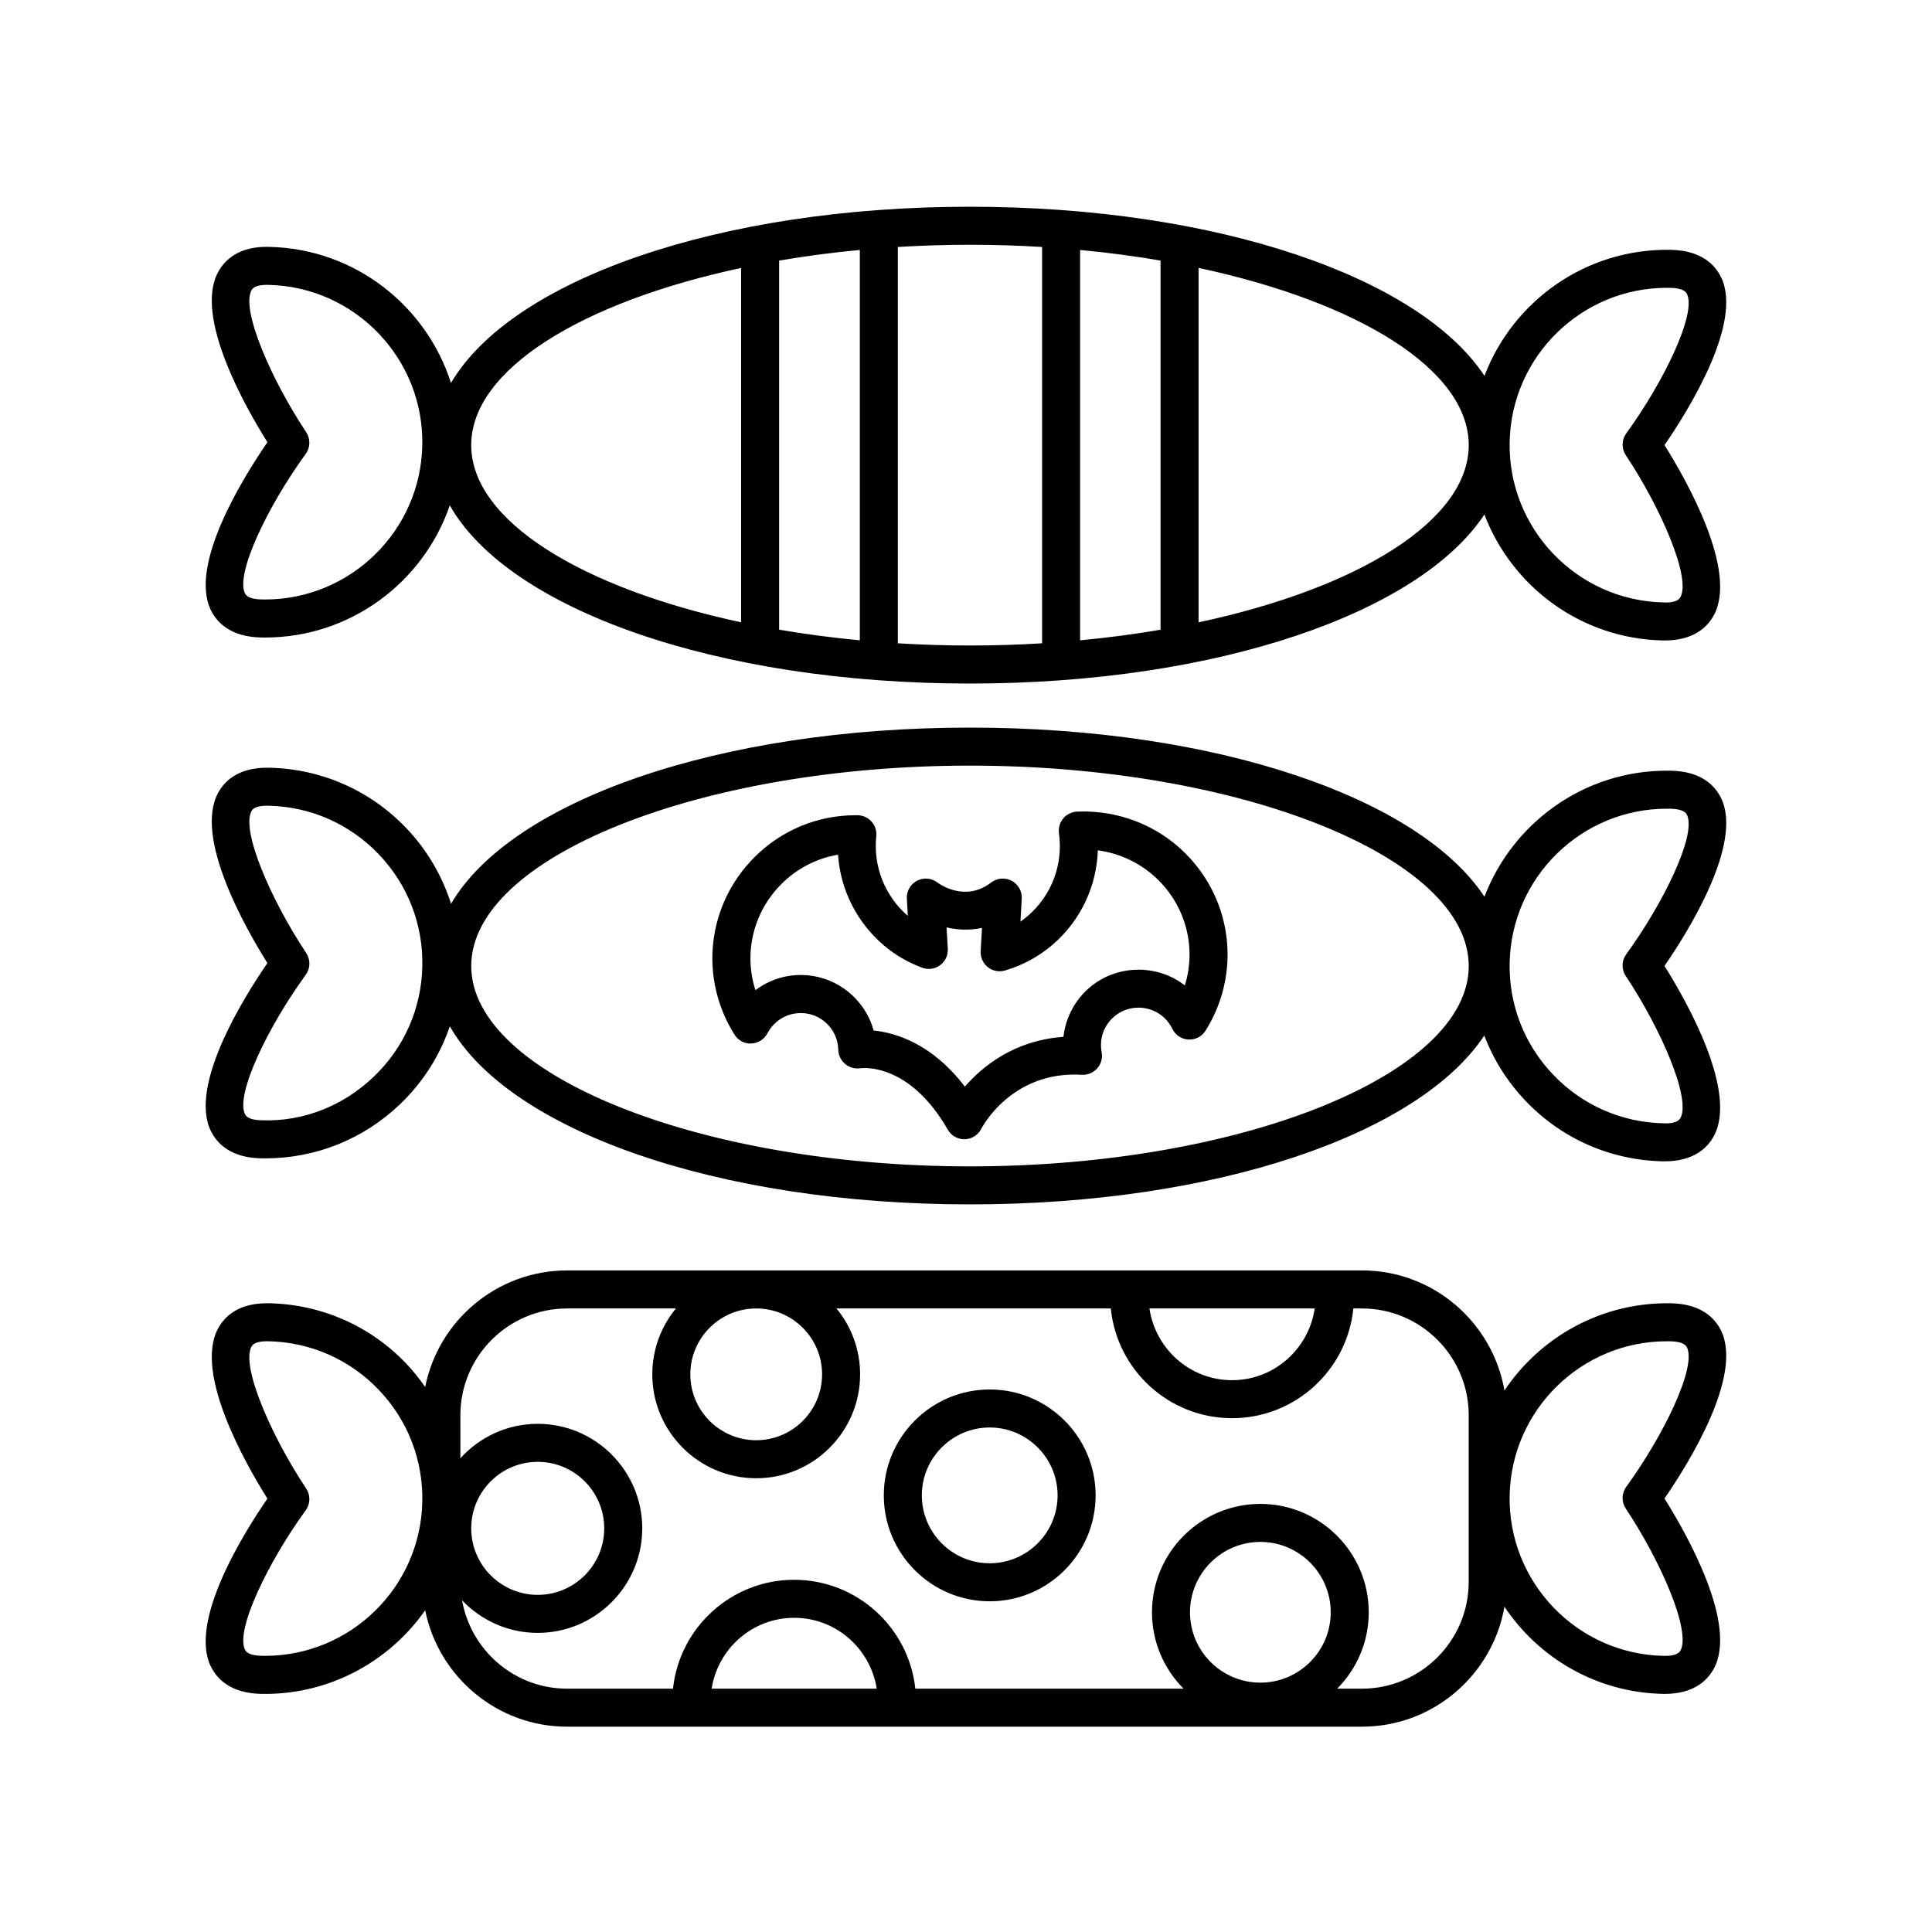
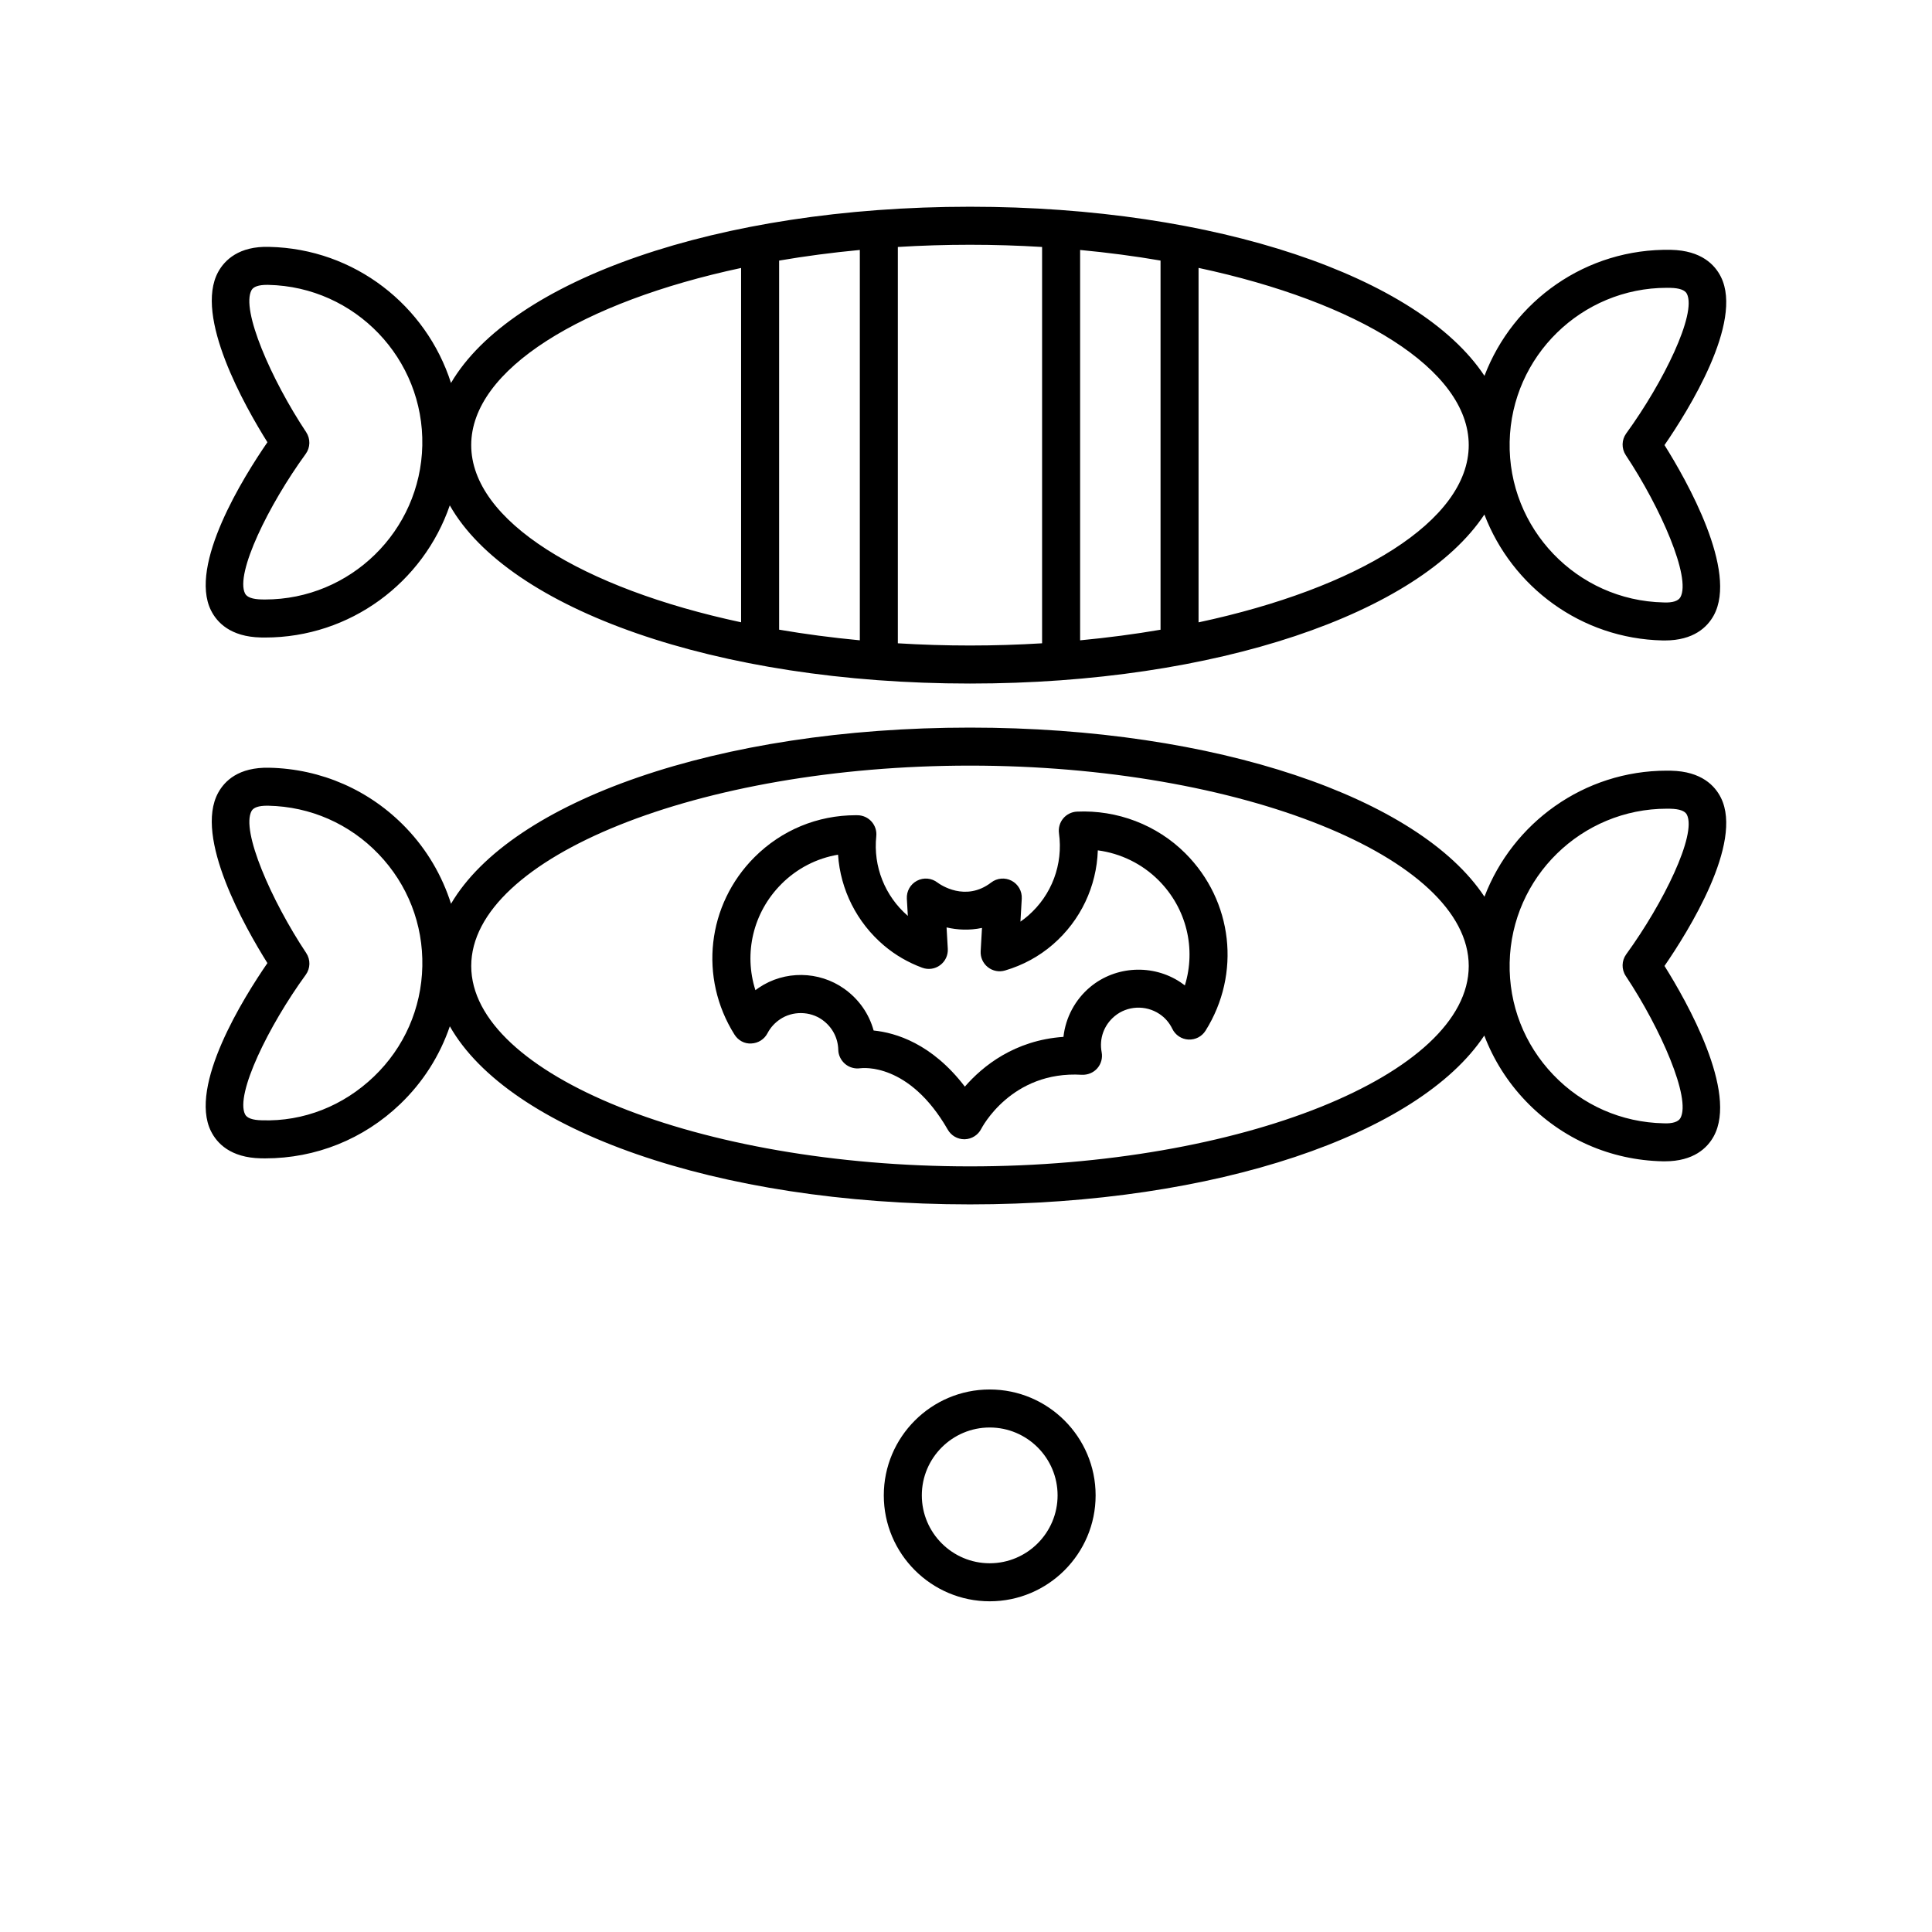
<svg xmlns="http://www.w3.org/2000/svg" fill="#000000" width="800px" height="800px" version="1.1" viewBox="144 144 512 512">
  <g>
-     <path d="m199.91 585.7c1.578 3.184 5.152 7.016 13.219 7.188 0.375 0.004 0.746 0.012 1.121 0.012 17.48 0 33.043-8.754 42.43-22.168 3.508 17.57 19.043 30.859 37.629 30.859h210.61c18.914 0 34.637-13.766 37.773-31.797 9.078 13.594 24.398 22.723 41.941 23.098 0.184 0.004 0.367 0.004 0.547 0.004 7.691 0 11.297-3.578 12.969-6.617 6.477-11.773-7.144-35.762-13.039-45.16 6.289-9.133 20.926-32.516 14.961-44.551-1.578-3.184-5.148-7.016-13.219-7.188-18.367-0.34-34.664 8.91-44.156 23.113-3.129-18.039-18.855-31.82-37.777-31.82l-210.61 0.004c-18.598 0-34.141 13.305-37.633 30.895-1.527-2.184-3.18-4.293-5.059-6.25-9.566-9.988-22.449-15.652-36.27-15.945-8.129-0.184-11.805 3.5-13.516 6.613-6.477 11.773 7.144 35.762 13.039 45.16-6.293 9.133-20.926 32.512-14.965 44.551zm385.83-86.254c0.301 0 0.602 0 0.902 0.012 2.43 0.051 3.91 0.586 4.406 1.586 2.621 5.289-6.199 23.395-16.082 36.984-1.238 1.707-1.289 4-0.121 5.758 9.297 13.992 17.34 32.457 14.484 37.645-0.535 0.973-2.047 1.473-4.469 1.391-22.984-0.492-41.281-19.586-40.789-42.574 0.48-22.684 19.09-40.801 41.668-40.801zm-253.15 92.07c1.668-10.613 10.801-18.781 21.875-18.781 11.074 0 20.207 8.164 21.875 18.781zm145.42-1.594c-10.281 0-18.648-8.363-18.648-18.648 0-10.281 8.363-18.648 18.648-18.648 10.281 0 18.645 8.363 18.645 18.648 0 10.285-8.363 18.648-18.645 18.648zm14.402-99.168c-1.574 10.723-10.746 19.008-21.898 19.008s-20.324-8.285-21.898-19.008zm-148.01 0c9.625 0 17.457 7.832 17.457 17.461s-7.832 17.461-17.457 17.461c-9.629 0-17.461-7.832-17.461-17.461s7.832-17.461 17.461-17.461zm-78.398 28.305c0-15.605 12.695-28.305 28.301-28.305h28.82c-3.91 4.754-6.262 10.84-6.262 17.461 0 15.184 12.355 27.539 27.539 27.539s27.535-12.355 27.535-27.539c0-6.621-2.352-12.707-6.262-17.461h72.699c1.617 16.305 15.41 29.082 32.137 29.082s30.52-12.781 32.137-29.082h2.269c15.605 0 28.305 12.699 28.305 28.305v44.152c0 15.605-12.699 28.305-28.305 28.305h-6.555c5.168-5.195 8.367-12.352 8.367-20.242 0-15.836-12.883-28.723-28.719-28.723s-28.723 12.887-28.723 28.723c0 7.891 3.199 15.043 8.367 20.242h-71.086c-1.727-16.195-15.465-28.855-32.109-28.855-16.645 0-30.383 12.66-32.109 28.855h-28.043c-13.938 0-25.523-10.137-27.852-23.418 5.051 5.305 12.156 8.633 20.043 8.633 15.273 0 27.703-12.43 27.703-27.699 0-15.277-12.43-27.703-27.703-27.703-8.125 0-15.422 3.539-20.496 9.129zm2.871 29.973c0-9.723 7.906-17.629 17.625-17.629s17.625 7.906 17.625 17.629c0 9.719-7.906 17.625-17.625 17.625-9.719-0.004-17.625-7.91-17.625-17.625zm-43.852-4.789c1.238-1.707 1.289-4 0.121-5.758-9.297-13.992-17.34-32.457-14.484-37.645 0.508-0.926 1.891-1.398 4.109-1.398 0.117 0 0.234 0 0.359 0.004 11.133 0.234 21.508 4.797 29.211 12.836 7.703 8.043 11.816 18.602 11.574 29.738-0.484 22.68-19.094 40.797-41.672 40.797-0.301 0-0.602 0-0.902-0.012-2.43-0.051-3.91-0.586-4.406-1.586-2.621-5.285 6.203-23.387 16.09-36.977z" />
    <path d="m406.28 568.36c15.477 0 28.07-12.59 28.07-28.07 0-15.473-12.594-28.062-28.07-28.062-15.477 0-28.066 12.59-28.066 28.062 0 15.477 12.59 28.07 28.066 28.07zm0-46.059c9.922 0 17.992 8.07 17.992 17.988s-8.07 17.992-17.992 17.992c-9.918 0-17.988-8.074-17.988-17.992-0.004-9.918 8.07-17.988 17.988-17.988z" />
    <path d="m343.12 420.53c1.805-0.074 3.43-1.102 4.266-2.699 0.781-1.496 1.91-2.75 3.359-3.723 3.305-2.223 7.891-2.168 11.145 0.145 2.641 1.875 4.195 4.781 4.262 7.977 0.031 1.441 0.719 2.793 1.816 3.731 1.102 0.93 2.578 1.348 4.012 1.137 0.535-0.055 12.914-1.633 23.199 16.289 0.898 1.566 2.566 2.527 4.367 2.527h0.137c1.852-0.055 3.527-1.117 4.363-2.769 0.078-0.156 7.93-15.453 26.656-14.316 1.551 0.062 3.055-0.535 4.082-1.703s1.457-2.742 1.168-4.269c-0.691-3.625 0.602-7.207 3.457-9.574 3.328-2.762 8.188-2.996 11.836-0.582 1.488 0.984 2.641 2.312 3.434 3.949 0.797 1.652 2.43 2.746 4.258 2.844 1.855 0.09 3.57-0.797 4.547-2.352 9.449-15.074 7.258-34.391-5.332-46.98-7.578-7.578-18.094-11.566-28.773-11.07-1.41 0.074-2.727 0.734-3.629 1.82-0.898 1.086-1.301 2.504-1.109 3.906 1.145 8.246-1.918 16.418-8.195 21.859-0.645 0.562-1.32 1.082-2.016 1.566l0.348-6.09c0.109-1.969-0.934-3.816-2.676-4.738-1.742-0.922-3.859-0.742-5.422 0.457-6.832 5.238-13.527 0.543-14.234 0.016-1.566-1.211-3.684-1.398-5.434-0.477s-2.797 2.773-2.688 4.742l0.262 4.57c-6.082-5.254-9.207-13.125-8.363-21.113 0.148-1.406-0.305-2.812-1.246-3.871-0.941-1.062-2.285-1.672-3.703-1.691-0.16 0-0.316-0.004-0.477-0.004-10.145 0-19.656 3.938-26.84 11.113-12.609 12.609-14.789 31.949-5.305 47.031 0.961 1.516 2.621 2.477 4.469 2.344zm7.961-42.258c4.144-4.144 9.348-6.812 15.008-7.769 0.625 9.254 4.961 17.953 12.184 24.07 2.981 2.523 6.387 4.5 10.125 5.883 1.598 0.594 3.379 0.344 4.742-0.676 1.367-1.008 2.133-2.637 2.035-4.336l-0.324-5.668c2.84 0.66 6.055 0.836 9.387 0.133l-0.352 6.164c-0.094 1.633 0.613 3.211 1.898 4.231 1.289 1.027 2.996 1.352 4.555 0.887 4.754-1.402 9.027-3.723 12.699-6.906 7.356-6.375 11.586-15.398 11.895-24.934 6.047 0.801 11.73 3.562 16.094 7.926 7.477 7.477 9.965 18.184 6.973 27.863-0.383-0.297-0.781-0.582-1.188-0.852-7.32-4.84-17.109-4.328-23.828 1.219-4.078 3.379-6.594 8.168-7.16 13.273-12.98 0.895-21.422 7.773-26.129 13.188-8.734-11.445-18.395-14.297-24.176-14.875-1.211-4.422-3.914-8.309-7.797-11.066-6.707-4.762-15.797-4.875-22.609-0.281-0.316 0.211-0.621 0.43-0.922 0.656-3.117-9.746-0.66-20.578 6.891-28.129z" />
    <path d="m199.91 443.78c1.578 3.184 5.152 7.016 13.219 7.188 0.383 0.004 0.762 0.012 1.145 0.012 13.402 0 26.07-5.082 35.777-14.387 6.074-5.816 10.52-12.875 13.16-20.613 15.555 27.449 70.547 47.195 137.84 47.195 65.27 0 118.95-18.586 136.3-44.746 2.434 6.391 6.133 12.297 11.008 17.383 9.566 9.988 22.449 15.652 36.273 15.945 0.184 0.004 0.367 0.004 0.547 0.004 7.691 0 11.297-3.578 12.969-6.617 6.477-11.773-7.144-35.762-13.039-45.16 6.289-9.133 20.926-32.516 14.961-44.551-1.578-3.184-5.148-7.016-13.219-7.188-0.375-0.004-0.746-0.012-1.121-0.012-21.98 0-40.879 13.859-48.332 33.406-17.309-26.203-71.023-44.82-136.35-44.82-66.871 0-121.57 19.504-137.52 46.684-2.363-7.434-6.359-14.305-11.914-20.102-9.566-9.988-22.449-15.652-36.27-15.945-8.129-0.176-11.805 3.504-13.516 6.613-6.477 11.773 7.144 35.762 13.039 45.16-6.289 9.133-20.922 32.512-14.961 44.551zm385.83-85.469c0.301 0 0.602 0 0.902 0.012 2.43 0.051 3.91 0.586 4.406 1.586 2.621 5.289-6.199 23.395-16.082 36.984-1.238 1.707-1.289 4-0.121 5.758 9.297 13.992 17.34 32.457 14.484 37.645-0.535 0.973-2.047 1.512-4.469 1.391-11.133-0.234-21.508-4.797-29.211-12.836-7.703-8.043-11.816-18.602-11.578-29.738 0.48-22.688 19.09-40.801 41.668-40.801zm-184.68-11.414c71.645 0 132.17 24.32 132.17 53.102s-60.527 53.102-132.17 53.102c-71.648 0-132.18-24.32-132.18-53.102 0-28.785 60.527-53.102 132.18-53.102zm-176.03 55.426c1.238-1.707 1.289-4 0.121-5.758-9.297-13.992-17.34-32.457-14.484-37.645 0.508-0.926 1.891-1.398 4.109-1.398 0.117 0 0.234 0 0.359 0.004 11.133 0.234 21.508 4.797 29.211 12.836 7.703 8.043 11.816 18.602 11.574 29.738-0.238 11.133-4.797 21.512-12.84 29.211-8.039 7.703-18.582 11.969-29.734 11.578-2.43-0.051-3.91-0.586-4.406-1.586-2.621-5.289 6.203-23.391 16.09-36.98z" />
    <path d="m199.91 305.75c1.578 3.184 5.152 7.012 13.219 7.188 0.375 0.004 0.746 0.012 1.121 0.012 22.586 0 41.953-14.617 48.949-35.023 15.543 27.457 70.543 47.219 137.85 47.219 65.305 0 119-18.609 136.33-44.797 7.293 19.105 25.582 32.91 47.254 33.375 0.184 0.004 0.363 0.004 0.543 0.004 7.695 0 11.297-3.578 12.973-6.621 6.477-11.773-7.144-35.758-13.039-45.156 6.289-9.133 20.926-32.516 14.961-44.555-1.578-3.184-5.148-7.012-13.219-7.188-22.496-0.453-41.887 13.523-49.453 33.395-17.312-26.199-71.023-44.816-136.35-44.816-66.887 0-121.6 19.516-137.53 46.703-6.543-20.484-25.496-35.578-48.172-36.066-8.016-0.246-11.805 3.5-13.516 6.617-6.477 11.773 7.144 35.758 13.039 45.156-6.289 9.129-20.922 32.512-14.961 44.555zm385.83-85.477c0.301 0 0.602 0 0.902 0.012 2.43 0.051 3.91 0.586 4.406 1.586 2.621 5.293-6.195 23.398-16.082 36.988-1.238 1.703-1.285 4-0.121 5.758 9.293 13.996 17.332 32.461 14.484 37.637-0.539 0.98-2.035 1.52-4.469 1.398-22.984-0.492-41.281-19.59-40.789-42.574 0.48-22.684 19.09-40.805 41.668-40.805zm-124.11-5.277c42.129 8.996 71.598 26.887 71.598 46.965s-29.465 37.973-71.598 46.969zm-31.387-4.754c7.332 0.695 14.465 1.629 21.312 2.809v97.832c-6.848 1.176-13.977 2.113-21.312 2.809zm-48.305-0.793c6.258-0.383 12.637-0.586 19.113-0.586 6.477 0 12.855 0.203 19.113 0.586v105.03c-6.258 0.383-12.637 0.586-19.113 0.586-6.477 0-12.855-0.203-19.113-0.586zm-31.461 3.609c6.867-1.184 14.023-2.121 21.387-2.82v103.45c-7.359-0.695-14.516-1.637-21.387-2.82zm-10.078 1.953v93.902c-42.094-9-71.523-26.887-71.523-46.953 0-20.062 29.43-37.949 71.523-46.949zm-115.38 49.277c1.238-1.703 1.285-4 0.121-5.758-9.293-13.996-17.332-32.461-14.484-37.637 0.512-0.93 1.895-1.402 4.117-1.402 0.117 0 0.234 0 0.355 0.004 22.984 0.492 41.281 19.59 40.785 42.574-0.484 22.68-19.094 40.801-41.672 40.801-0.301 0-0.602 0-0.902-0.012-2.43-0.051-3.91-0.586-4.406-1.586-2.625-5.289 6.199-23.395 16.086-36.984z" />
  </g>
</svg>